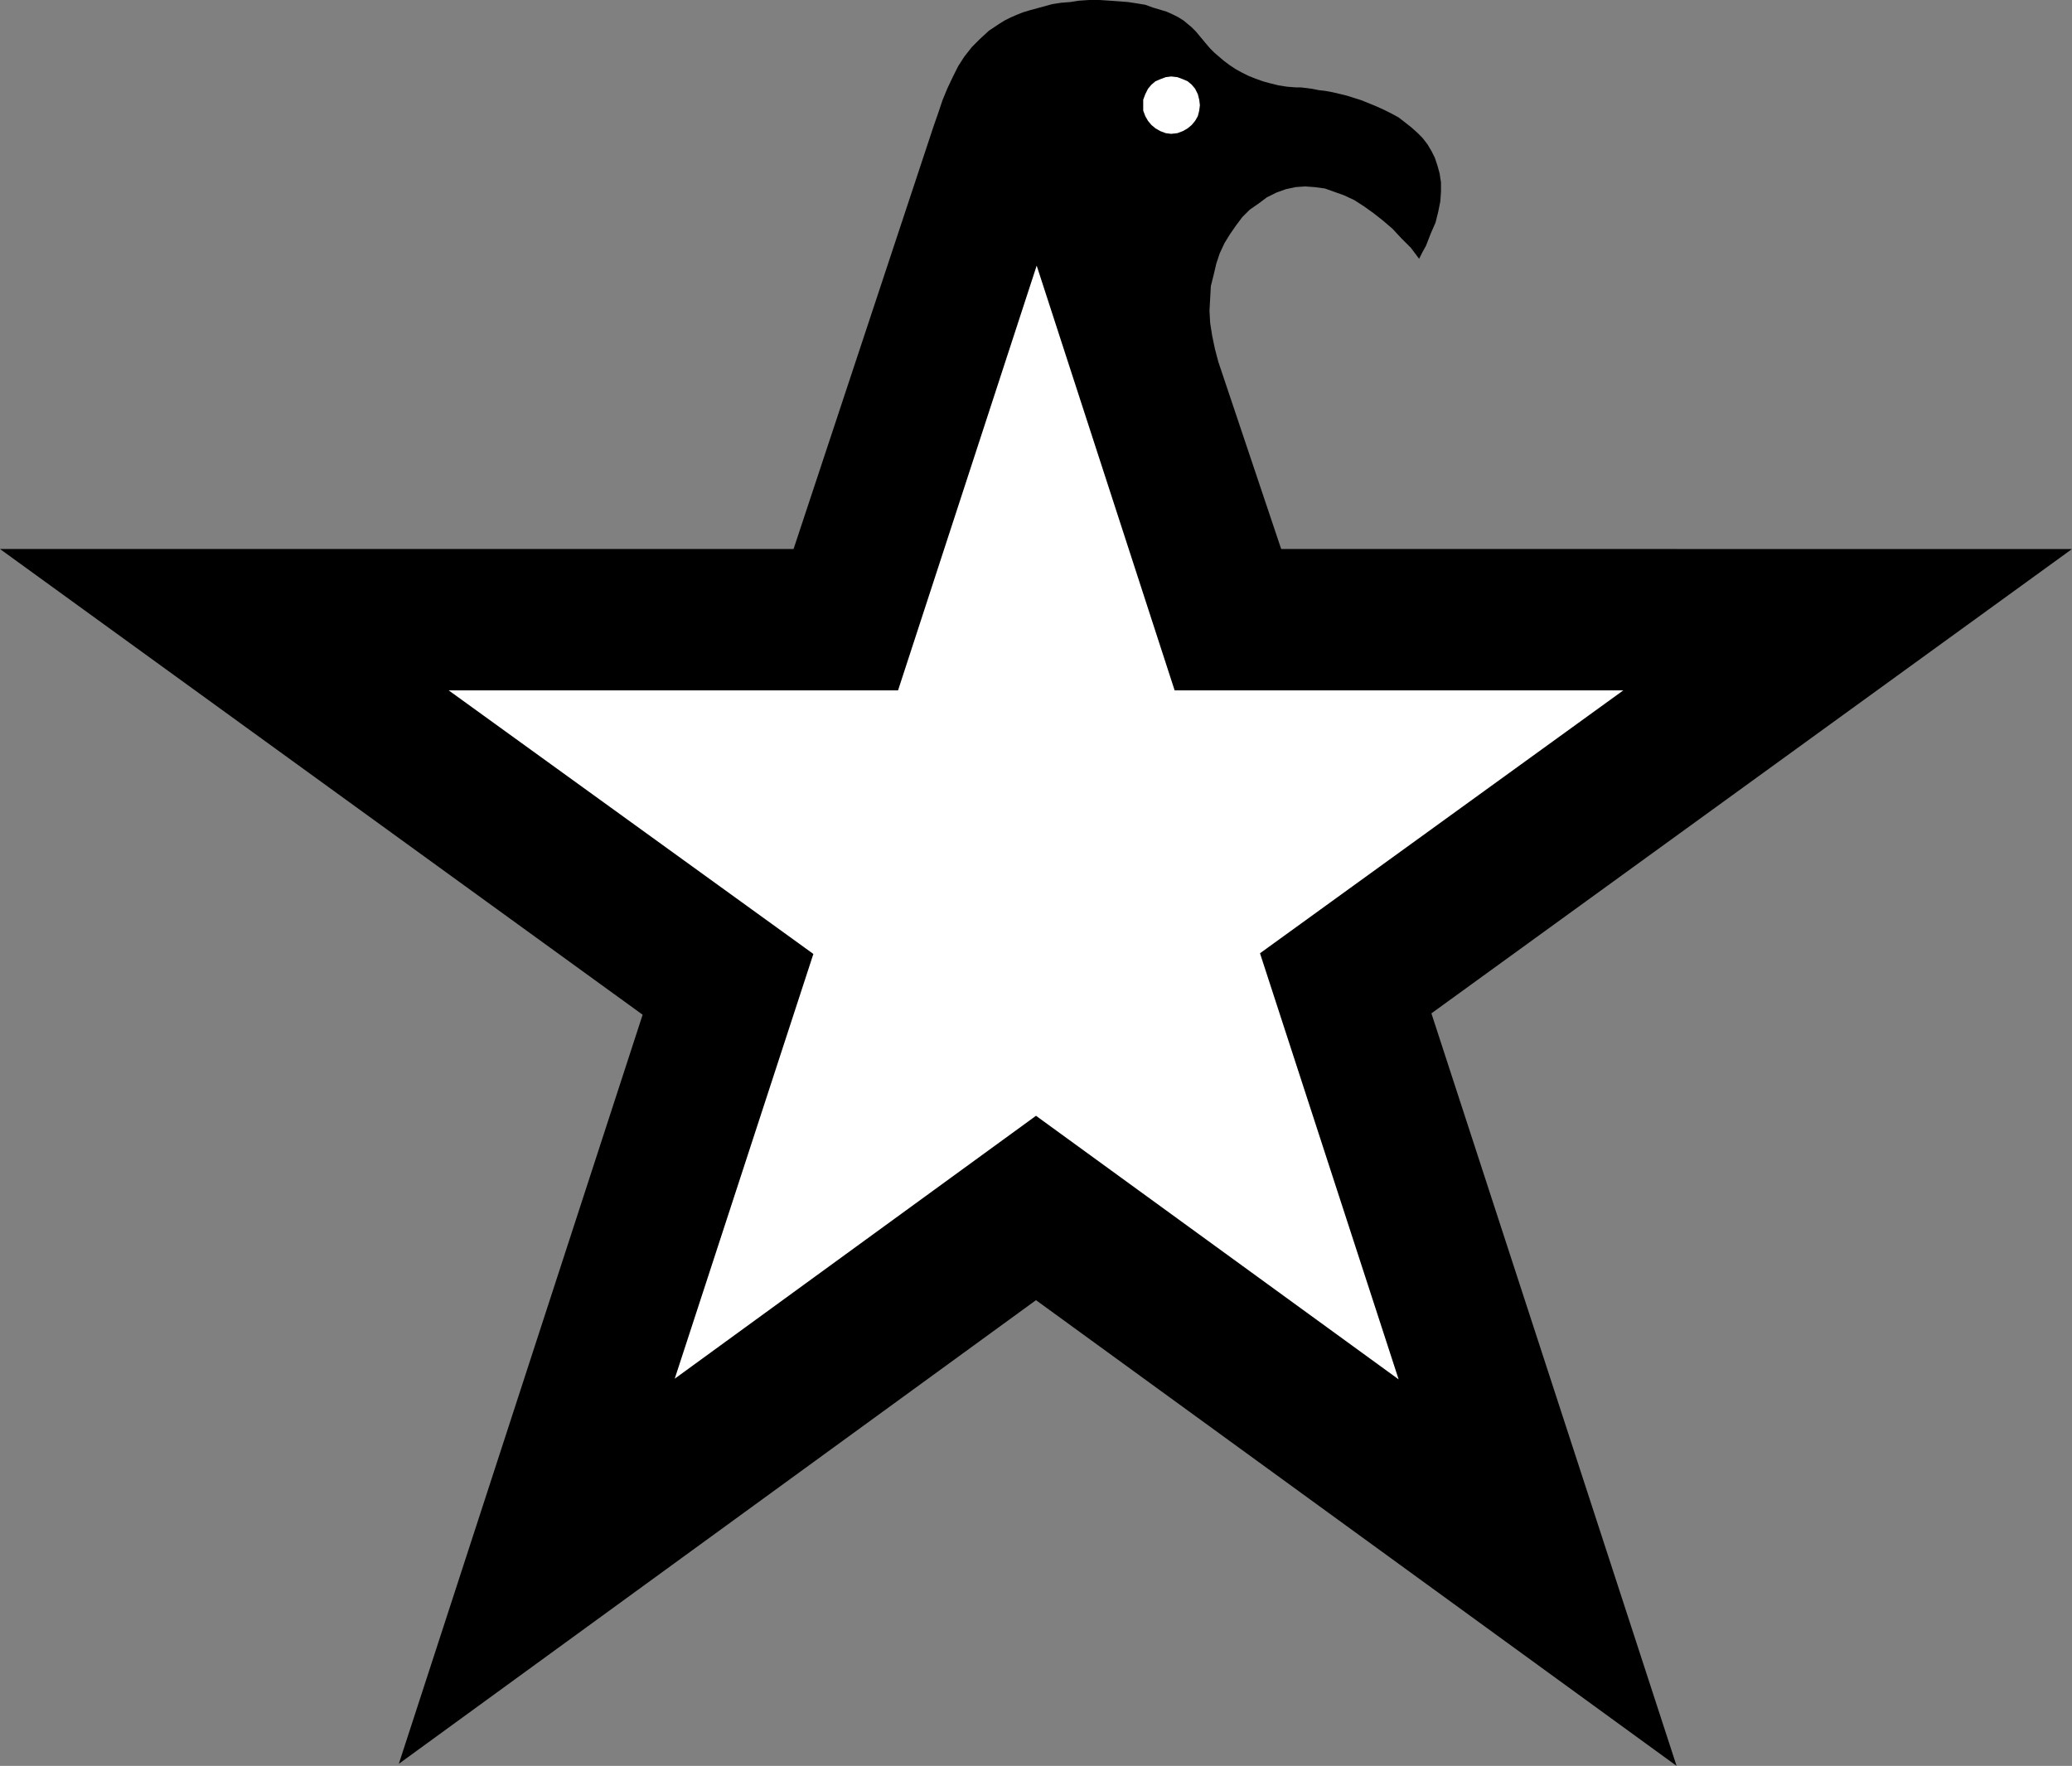
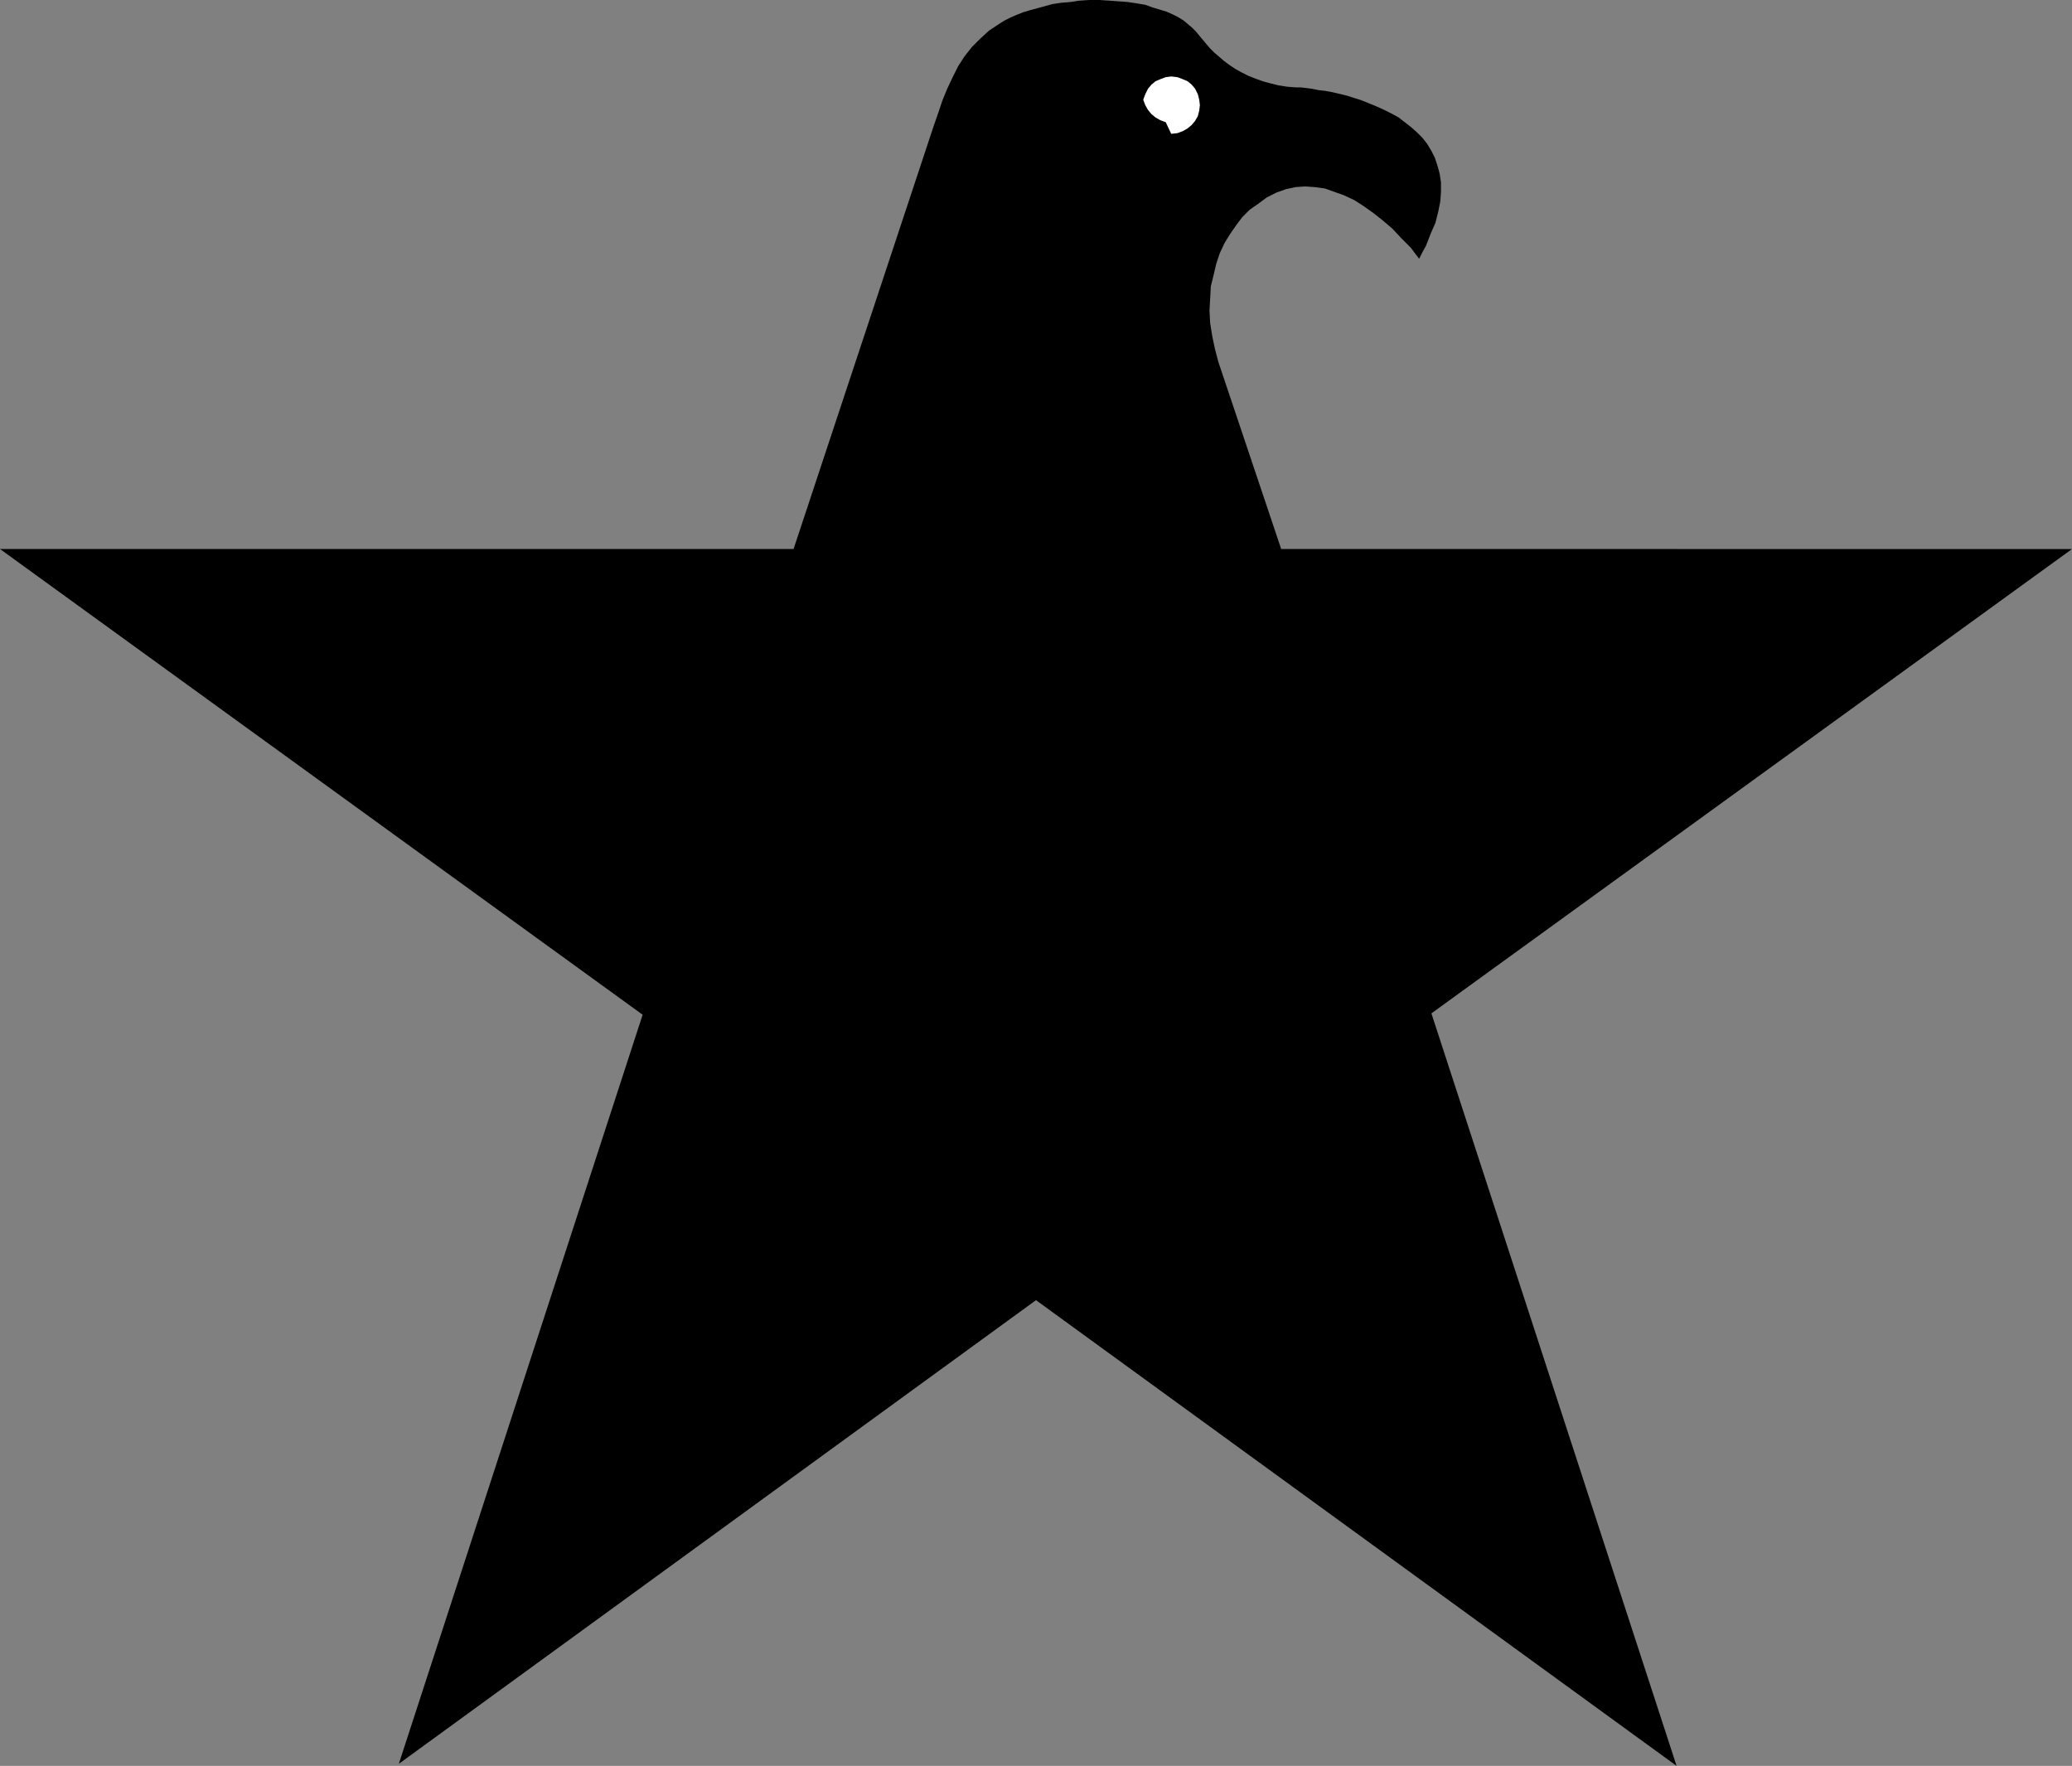
<svg xmlns="http://www.w3.org/2000/svg" xmlns:ns1="http://sodipodi.sourceforge.net/DTD/sodipodi-0.dtd" xmlns:ns2="http://www.inkscape.org/namespaces/inkscape" version="1.0" width="129.724mm" height="110.569mm" id="svg3" ns1:docname="Star 5.wmf">
  <rect width="100%" height="100%" fill="#808080" stroke="none" />
  <ns1:namedview id="namedview3" pagecolor="#ffffff" bordercolor="#000000" borderopacity="0.25" ns2:showpageshadow="2" ns2:pageopacity="0.0" ns2:pagecheckerboard="0" ns2:deskcolor="#d1d1d1" ns2:document-units="mm" />
  <defs id="defs1">
    <pattern id="WMFhbasepattern" patternUnits="userSpaceOnUse" width="6" height="6" x="0" y="0" />
  </defs>
  <path style="fill:#000000;fill-opacity:1;fill-rule:evenodd;stroke:none" d="m 220.907,29.896 1.131,-3.232 0.97,-2.909 1.131,-2.747 1.293,-2.747 1.293,-2.586 1.454,-2.262 1.778,-2.262 1.939,-1.939 2.101,-1.939 2.424,-1.616 1.293,-0.808 1.293,-0.646 1.454,-0.646 1.616,-0.646 1.616,-0.485 1.778,-0.485 1.778,-0.485 1.778,-0.485 2.101,-0.323 2.101,-0.162 2.101,-0.323 L 257.752,0 h 2.424 l 2.424,0.162 2.262,0.162 2.101,0.162 2.101,0.323 1.939,0.323 1.778,0.646 1.616,0.485 1.616,0.485 1.454,0.646 1.293,0.646 1.293,0.808 0.97,0.808 0.97,0.808 0.97,0.97 0.808,0.97 0.808,0.97 0.808,0.97 0.97,1.131 0.97,0.97 1.131,0.97 1.131,0.97 1.293,0.97 1.454,0.97 1.454,0.808 1.616,0.808 1.616,0.646 1.778,0.646 1.778,0.485 1.939,0.485 2.101,0.323 2.101,0.162 h 1.131 l 1.293,0.162 1.293,0.162 1.616,0.323 1.454,0.162 1.778,0.323 3.394,0.808 3.555,1.131 3.555,1.454 1.778,0.808 1.616,0.808 1.778,0.97 1.454,1.131 1.454,1.131 1.454,1.293 1.293,1.293 1.131,1.454 0.97,1.616 0.808,1.616 0.646,1.939 0.485,1.778 0.323,2.101 v 2.262 l -0.162,2.262 -0.485,2.424 -0.646,2.586 -1.131,2.586 -1.131,2.909 -0.808,1.454 -0.808,1.616 -1.939,-2.586 -2.262,-2.262 -2.101,-2.262 -2.262,-1.939 -2.262,-1.778 -2.262,-1.616 -2.262,-1.454 -2.424,-1.131 -2.262,-0.808 -2.262,-0.808 -2.424,-0.323 -2.262,-0.162 -2.262,0.162 -2.262,0.485 -2.262,0.808 -2.262,1.131 -1.939,1.454 -2.101,1.454 -1.778,1.778 -1.454,1.939 -1.454,2.101 -1.293,2.101 -1.131,2.424 -0.808,2.424 -0.646,2.747 -0.646,2.586 -0.162,2.909 -0.162,2.909 0.162,2.909 0.485,3.07 0.646,3.07 0.808,3.07 14.867,44.278 H 490.294 L 338.713,239.815 396.728,417.898 245.147,307.687 94.374,417.413 152.065,240.138 0,129.926 h 187.779 z" id="path1" />
-   <path style="fill:#ffffff;fill-opacity:1;fill-rule:evenodd;stroke:none" d="m 277.144,31.674 1.454,-0.162 1.293,-0.485 1.131,-0.646 0.97,-0.808 0.808,-0.97 0.646,-1.131 0.323,-1.293 0.162,-1.293 -0.162,-1.293 -0.323,-1.293 -0.646,-1.293 -0.808,-0.97 -0.97,-0.808 -1.131,-0.485 -1.293,-0.485 -1.454,-0.162 -1.293,0.162 -1.293,0.485 -1.131,0.485 -0.97,0.808 -0.808,0.97 -0.646,1.293 -0.485,1.293 v 1.293 1.293 l 0.485,1.293 0.646,1.131 0.808,0.97 0.97,0.808 1.131,0.646 1.293,0.485 z" id="path2" />
-   <path style="fill:#ffffff;fill-opacity:1;fill-rule:evenodd;stroke:none" d="M 106.171,163.378 H 212.504 L 245.309,62.862 277.952,163.378 h 106.171 l -85.971,62.216 32.805,100.838 -85.81,-62.378 -85.486,62.216 32.805,-100.515 z" id="path3" />
+   <path style="fill:#ffffff;fill-opacity:1;fill-rule:evenodd;stroke:none" d="m 277.144,31.674 1.454,-0.162 1.293,-0.485 1.131,-0.646 0.97,-0.808 0.808,-0.97 0.646,-1.131 0.323,-1.293 0.162,-1.293 -0.162,-1.293 -0.323,-1.293 -0.646,-1.293 -0.808,-0.97 -0.97,-0.808 -1.131,-0.485 -1.293,-0.485 -1.454,-0.162 -1.293,0.162 -1.293,0.485 -1.131,0.485 -0.97,0.808 -0.808,0.97 -0.646,1.293 -0.485,1.293 l 0.485,1.293 0.646,1.131 0.808,0.97 0.97,0.808 1.131,0.646 1.293,0.485 z" id="path2" />
</svg>